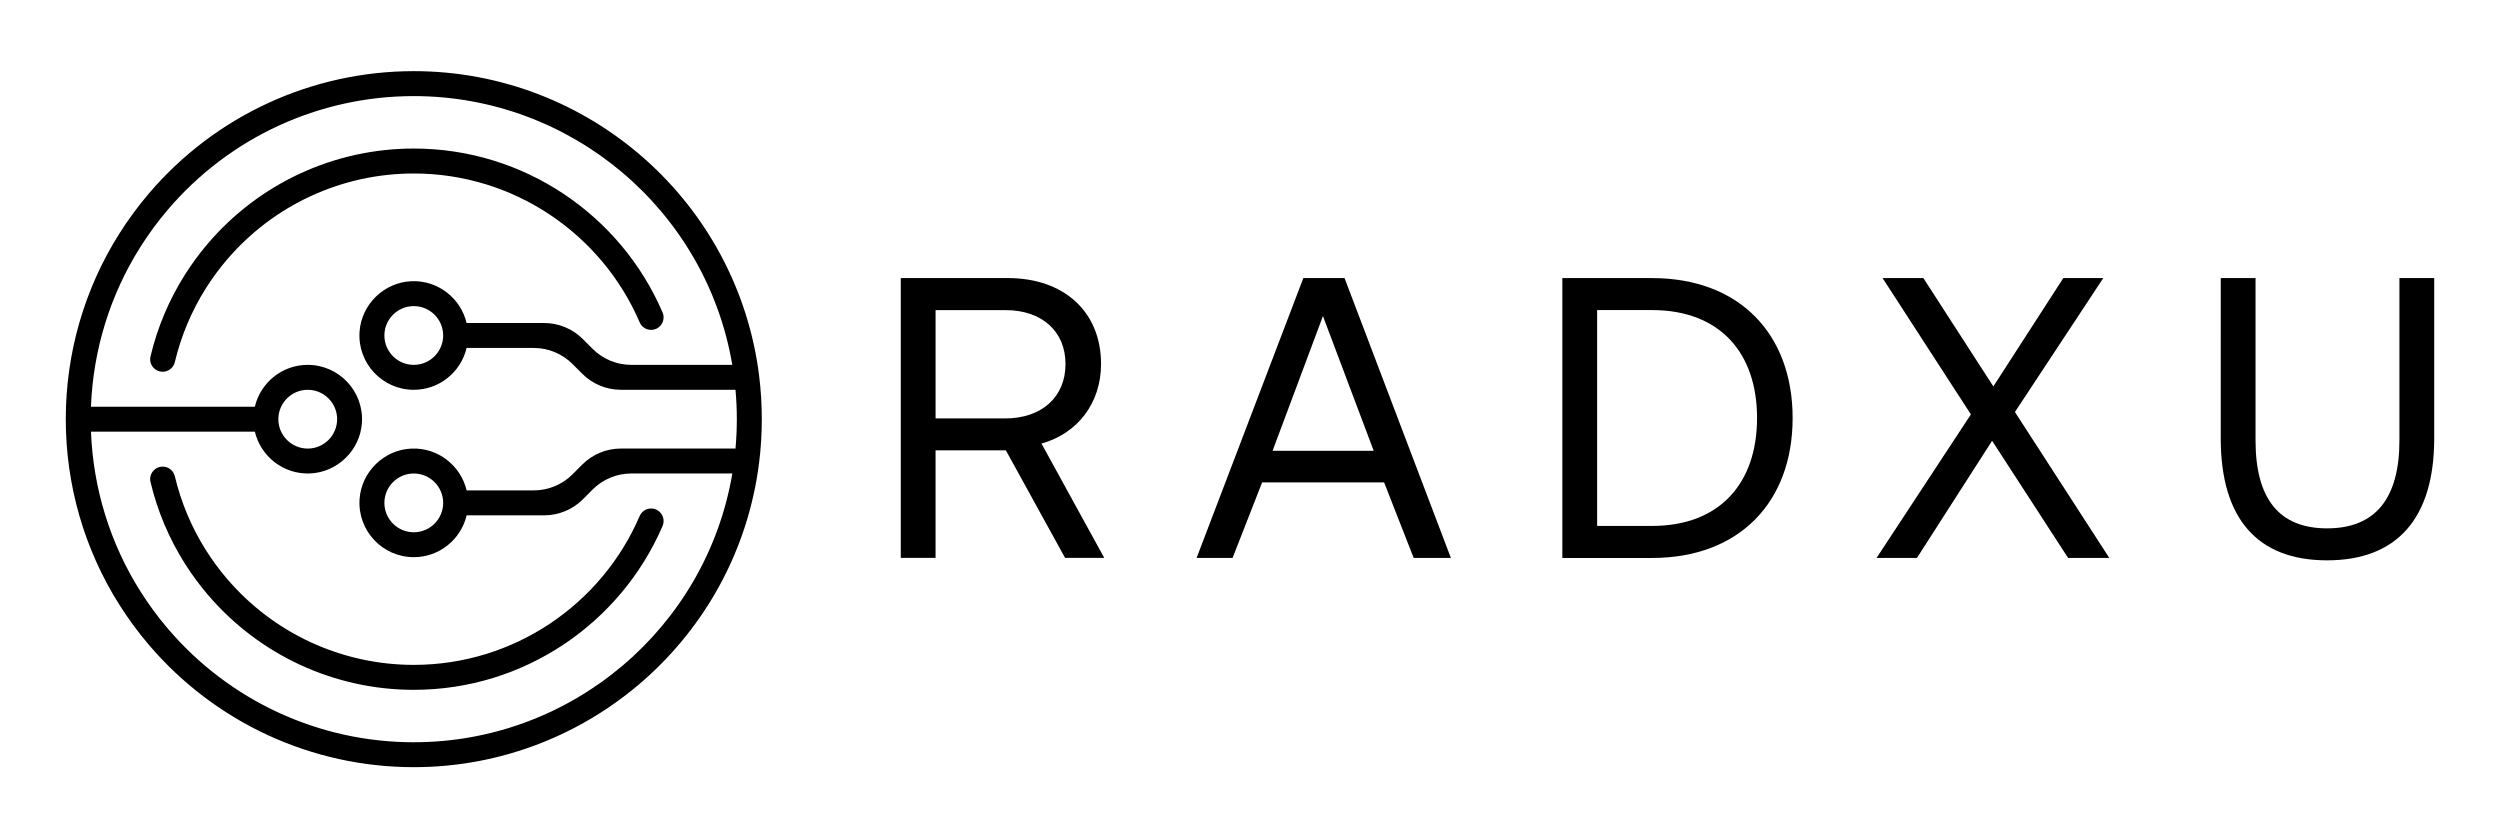
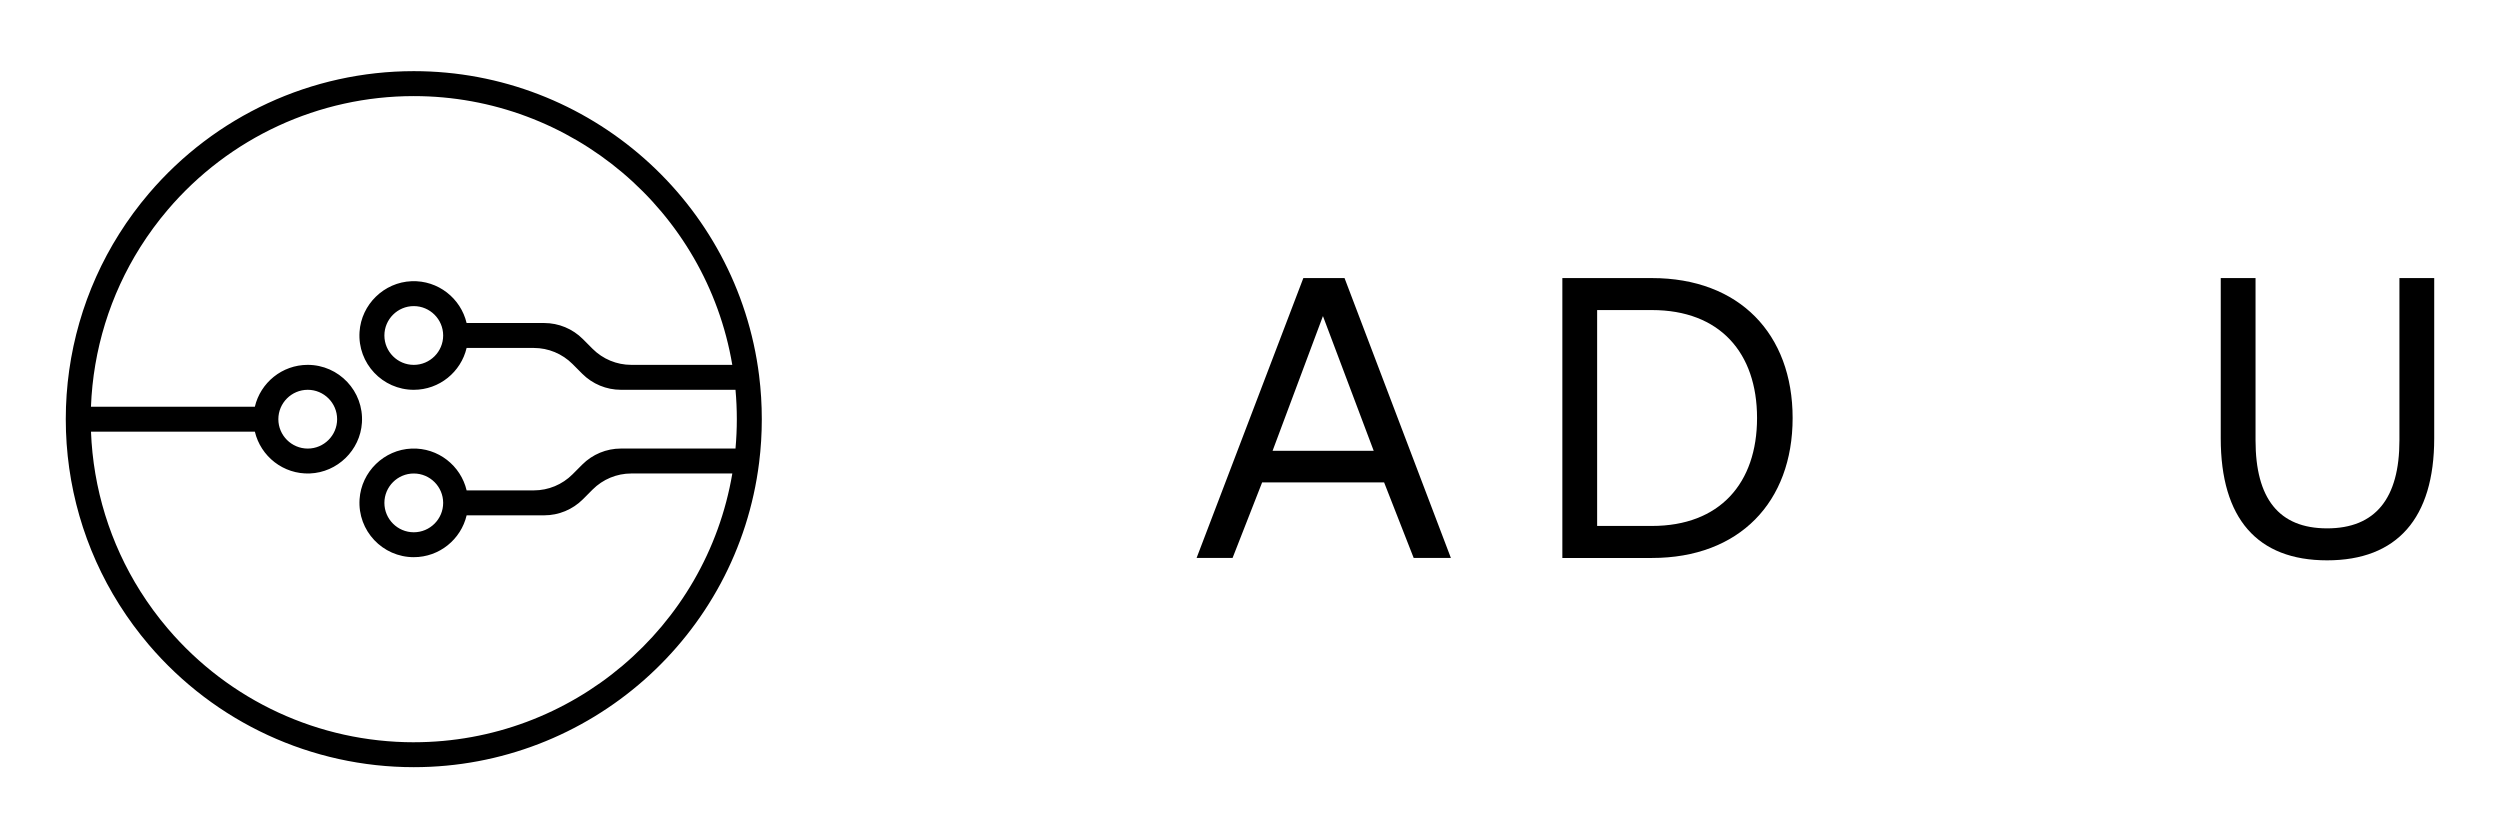
<svg xmlns="http://www.w3.org/2000/svg" version="1.1" id="Layer_1" x="0px" y="0px" viewBox="0 0 2000 670.68" style="enable-background:new 0 0 2000 670.68;" xml:space="preserve">
  <style type="text/css">
	.st0{fill:#000000;}
</style>
  <g id="Layer_1-2_00000103266454839215286700000007799867582404087190_">
    <g>
      <g>
-         <path class="st0" d="M720.62,222.46h85.71c44.78,0,74.51,26.85,74.51,68.75c0,31.34-18.88,55.66-47.66,63.63l50.22,91.46h-31.34     l-47.35-86.02h-56.26v86.02h-27.83V222.43V222.46z M748.46,248.05v86.69h55.66c29.41,0,48.29-17.27,48.29-43.48     s-18.88-43.17-47.98-43.17h-55.98V248.05z" />
        <path class="st0" d="M957.28,446.34l85.39-223.88h32.96l85.07,223.88h-29.76l-23.66-60.44h-97.57l-23.65,60.44H957.28     L957.28,446.34z M1018.03,360.64h80.93l-40.61-107.78l-40.29,107.78H1018.03z" />
        <path class="st0" d="M1249.88,446.34V222.46h71.63c70.05,0,112.59,44.78,112.59,111.96s-42.54,111.96-112.59,111.96h-71.63     V446.34z M1277.71,420.76h43.8c54.36,0,84.13-34.22,84.13-86.37s-29.76-86.34-84.13-86.34h-43.8V420.76z" />
-         <path class="st0" d="M1576.73,331.54l-70.68-109.08h32.64l55.98,86.69l55.98-86.69h31.97l-70.68,107.15l75.49,116.73h-32.96     l-60.79-93.71l-60.12,93.71h-32.32l75.49-114.84L1576.73,331.54z" />
        <path class="st0" d="M1776.6,222.46h27.83v129.86c0,46.36,18.57,70.37,57.24,70.37c38.68,0,57.87-23.97,57.87-70.37V222.46h27.83     V350.7c0,63.98-29.76,97.57-85.71,97.57c-55.94,0-85.07-33.59-85.07-97.57L1776.6,222.46L1776.6,222.46z" />
      </g>
      <g>
        <path class="st0" d="M607.31,300.63C590.01,161.7,471.25,56.92,331.03,56.92c-81.7,0-158.98,35.7-212.01,97.96     c-8.61,10.1-16.56,20.92-23.63,32.14c-27.98,44.34-42.77,95.64-42.77,148.32s14.79,103.96,42.77,148.3     c7.08,11.23,15.04,22.04,23.63,32.14c53.03,62.26,130.31,97.96,212.01,97.96c140.22,0,258.99-104.77,276.27-243.71     c1.43-11.4,2.14-23.08,2.14-34.7s-0.71-23.31-2.14-34.72L607.31,300.63z M331.04,593.81c-75.85,0-147.59-33.15-196.82-90.96     c-7.99-9.37-15.37-19.41-21.95-29.84c-24.19-38.35-37.75-82.3-39.48-127.69h131.1c4.65,19.71,22.73,34.27,44.01,33.45     c22.03-0.86,40.21-18.55,41.64-40.55c1.64-25.25-18.45-46.33-43.37-46.33c-20.54,0-37.77,14.31-42.29,33.48H72.77     c1.73-45.39,15.29-89.35,39.48-127.71c6.58-10.42,13.96-20.46,21.95-29.84c49.23-57.79,120.97-90.94,196.82-90.94     c126.36,0,233.96,91.65,254.81,215.01h-80.82c-11.61,0-22.73-4.62-30.94-12.83l-7.78-7.81c-8.2-8.21-19.33-12.83-30.94-12.83     h-62.07c-4.65-19.71-22.73-34.27-44.01-33.45c-22.03,0.86-40.21,18.55-41.64,40.55c-1.64,25.25,18.45,46.33,43.37,46.33     c20.54,0,37.77-14.31,42.29-33.48h53.78c11.61,0,22.73,4.62,30.94,12.83l7.78,7.81c8.2,8.21,19.33,12.83,30.94,12.83h91.67     c0.7,7.78,1.06,15.66,1.06,23.51c0,7.85-0.37,15.72-1.06,23.49h-91.67c-11.61,0-22.73,4.62-30.94,12.83l-7.78,7.81     c-8.2,8.21-19.33,12.83-30.94,12.83H373.3c-4.65-19.71-22.73-34.27-44.01-33.45c-22.03,0.86-40.21,18.55-41.64,40.55     c-1.64,25.25,18.45,46.33,43.37,46.33c20.54,0,37.77-14.31,42.29-33.48h62.07c11.61,0,22.73-4.62,30.94-12.83l7.78-7.81     c8.2-8.21,19.33-12.83,30.94-12.83h80.82c-20.85,123.34-128.45,215.01-254.81,215.01L331.04,593.81z M222.68,335.35     c0-12.96,10.55-23.51,23.51-23.51c12.96,0,23.51,10.55,23.51,23.51c0,12.96-10.55,23.51-23.51,23.51     C233.23,358.85,222.68,348.31,222.68,335.35z M354.53,268.39c0,12.96-10.55,23.51-23.51,23.51c-12.96,0-23.51-10.55-23.51-23.51     c0-12.96,10.55-23.51,23.51-23.51C343.99,244.89,354.53,255.43,354.53,268.39z M354.53,402.31c0,12.96-10.55,23.51-23.51,23.51     c-12.96,0-23.51-10.55-23.51-23.51s10.55-23.51,23.51-23.51C343.99,378.8,354.53,389.35,354.53,402.31z" />
-         <path class="st0" d="M520.88,263.9L520.88,263.9c7.21,0,11.99-7.39,9.15-14.01c-33.38-77.66-110.73-131.06-199-131.06     c-63.54,0-123.62,27.76-164.87,76.17c-6.69,7.85-12.88,16.26-18.38,25c-12.71,20.15-21.92,42.15-27.38,65.13     c-1.49,6.26,3.3,12.26,9.74,12.26h0.02c4.64,0,8.64-3.21,9.72-7.73c4.96-20.82,13.28-40.75,24.79-59     c5-7.93,10.61-15.56,16.69-22.7c37.43-43.95,91.99-69.17,149.67-69.17c80.17,0,150.39,48.5,180.69,119.05     c1.57,3.67,5.18,6.07,9.16,6.07V263.9z" />
-         <path class="st0" d="M520.88,406.79c-4,0-7.59,2.38-9.16,6.07C481.43,483.38,411.2,531.9,331.03,531.9     c-57.68,0-112.24-25.2-149.67-69.17c-6.08-7.13-11.69-14.77-16.69-22.7c-11.51-18.25-19.84-38.18-24.79-59     c-1.08-4.53-5.07-7.73-9.72-7.73h-0.02c-6.43,0-11.21,6-9.74,12.26c5.46,22.98,14.67,44.98,27.38,65.12     c5.51,8.74,11.69,17.14,18.38,25c41.23,48.41,101.33,76.19,164.87,76.19c88.27,0,165.6-53.39,199-131.06     c2.84-6.62-1.94-14.01-9.15-14.01l0,0L520.88,406.79z" />
      </g>
    </g>
  </g>
</svg>